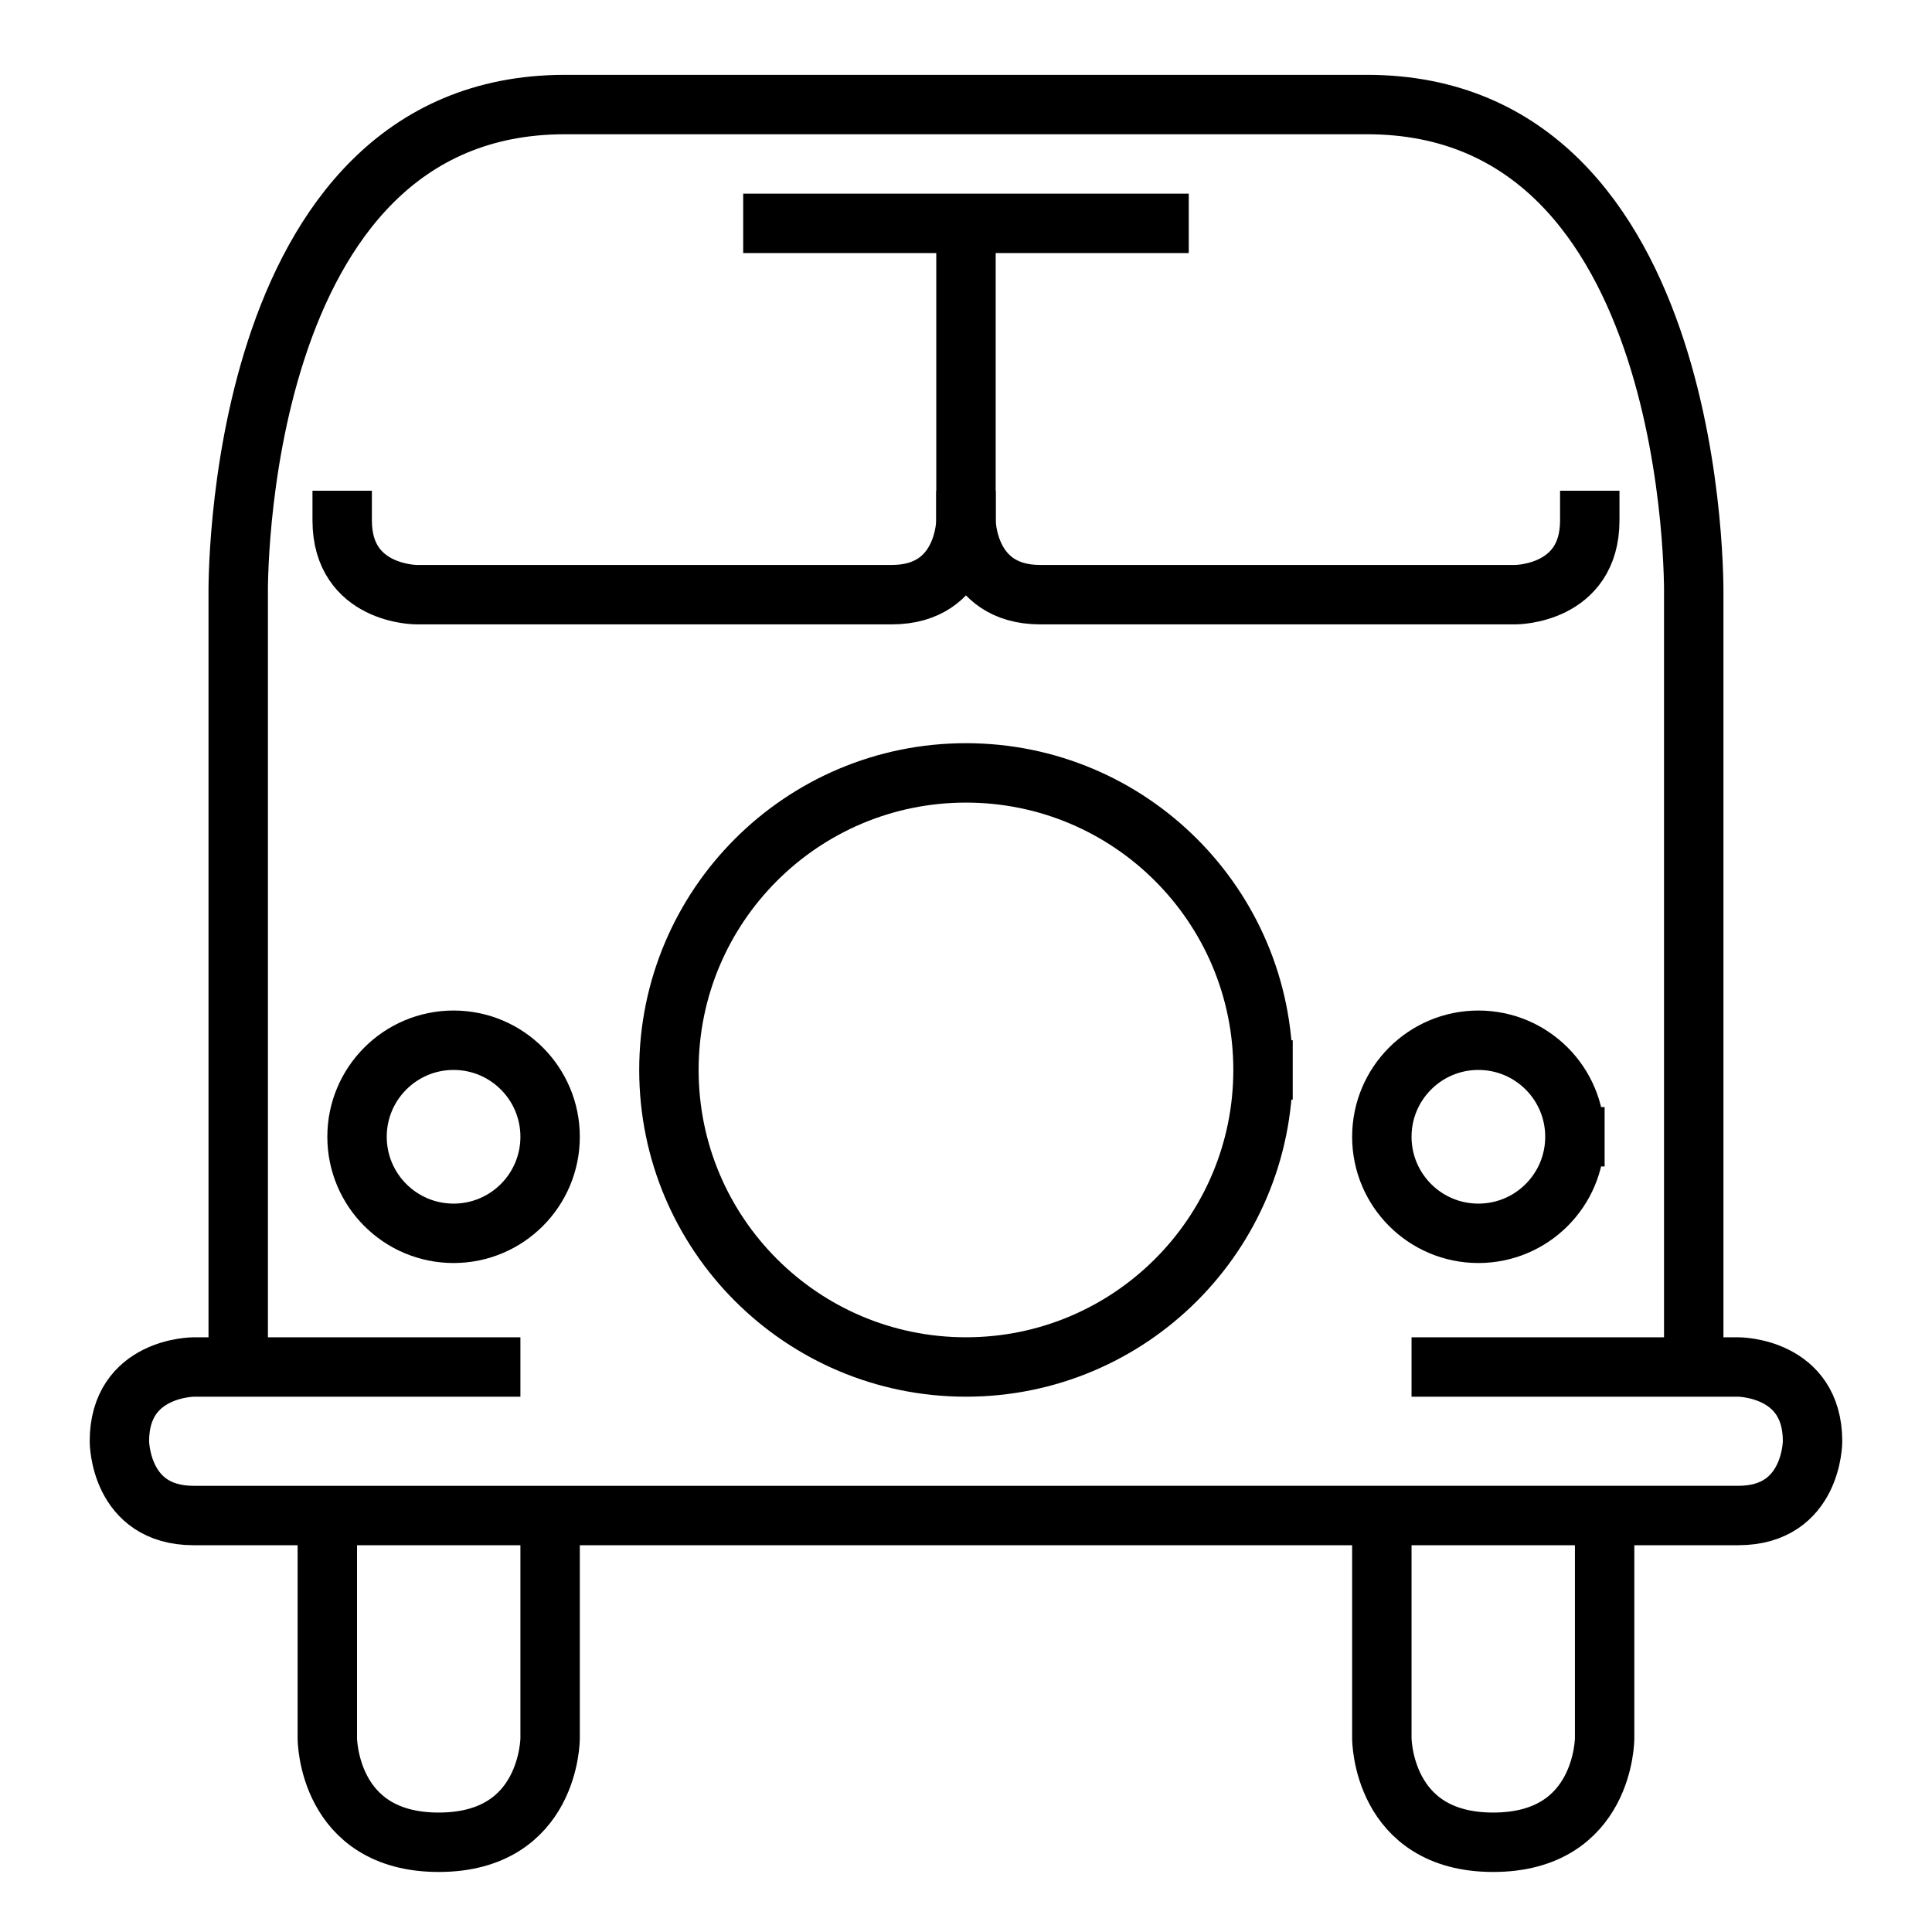
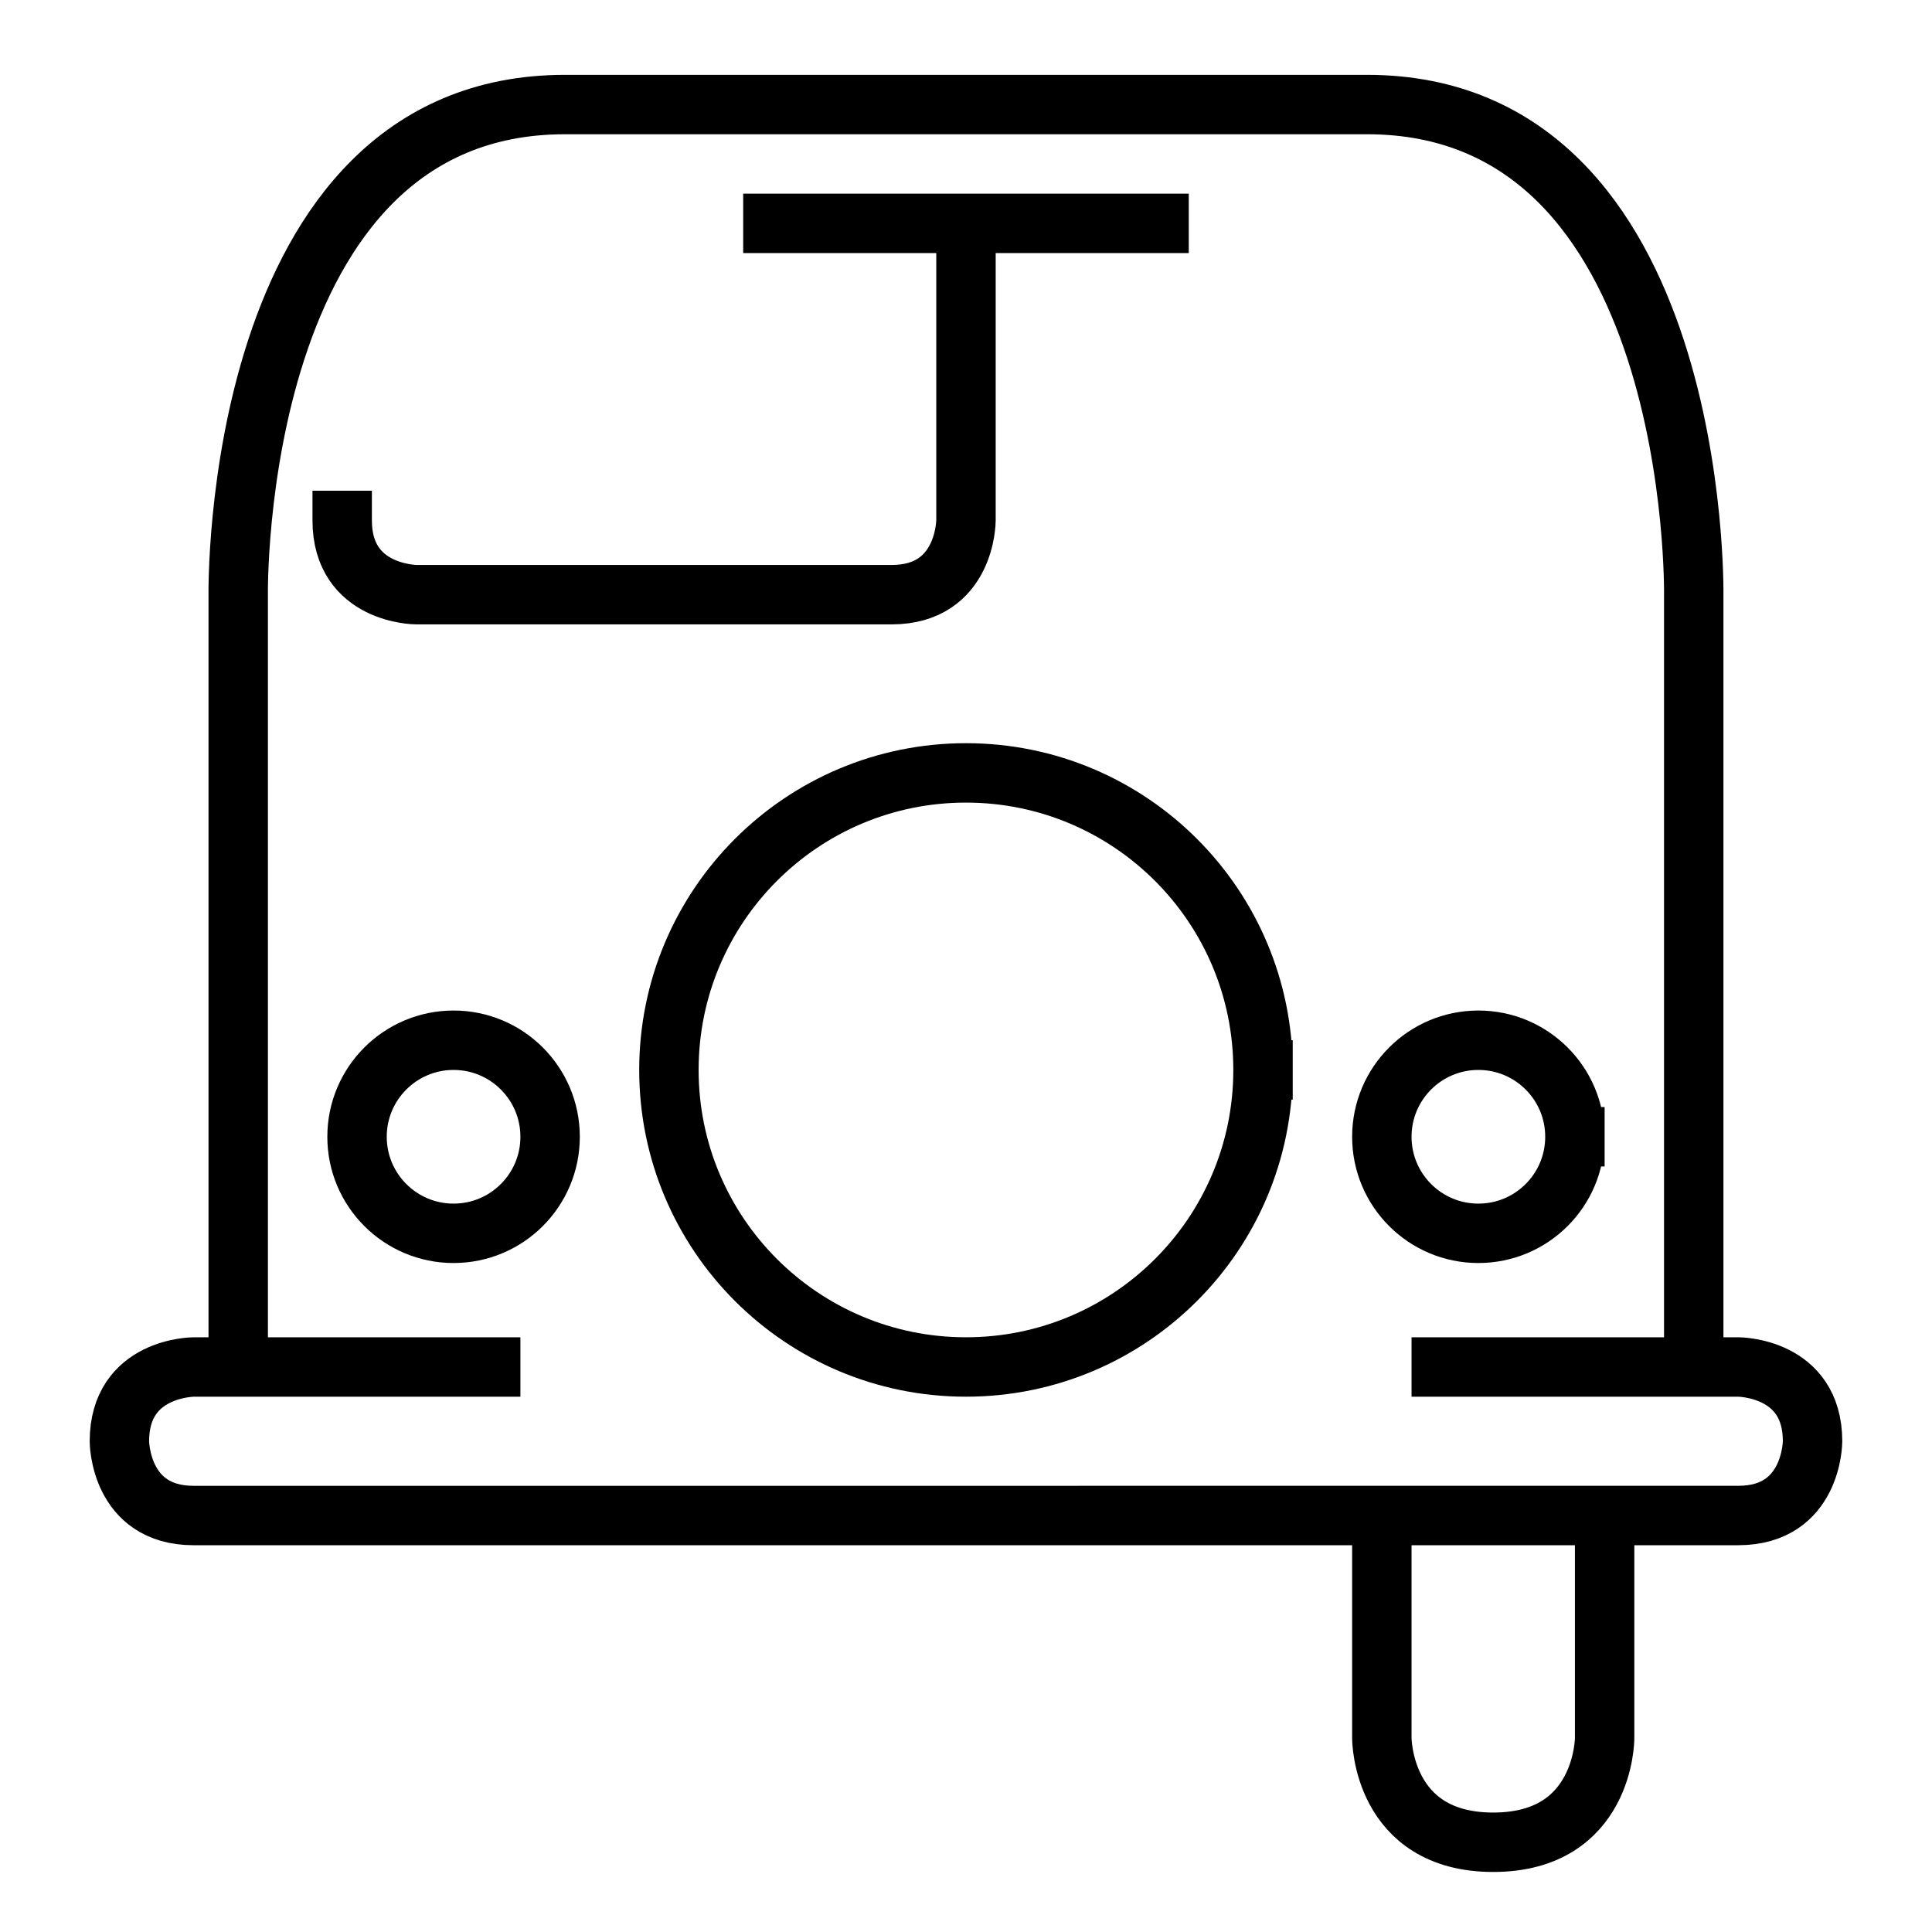
<svg xmlns="http://www.w3.org/2000/svg" width="800px" height="800px" version="1.1" viewBox="144 144 512 512">
  <g fill="none" stroke="#000000" stroke-linejoin="round" stroke-miterlimit="10" stroke-width="4">
-     <path transform="matrix(3.936 0 0 3.936 148.09 148.09)" d="m21 102v14s0 7 7.5 7 7.5-7 7.5-7v-14" stroke-linecap="round" />
    <path transform="matrix(3.936 0 0 3.936 148.09 148.09)" d="m84 71c0 11.046-8.955 20-20 20-11.046 0-20.001-8.954-20.001-20s8.955-20 20.001-20c11.045 0 20 8.954 20 20" stroke-linecap="square" />
    <path transform="matrix(3.936 0 0 3.936 148.09 148.09)" d="m36 75.5c0 3.59-2.91 6.5-6.5 6.5-3.59 0-6.5-2.911-6.5-6.5 0-3.59 2.911-6.5 6.5-6.5 3.59 0 6.5 2.91 6.5 6.5" stroke-linecap="round" />
    <path transform="matrix(3.936 0 0 3.936 148.09 148.09)" d="m107 102v14s0 7-7.5 7c-7.5 0-7.5-7-7.5-7v-14" stroke-linecap="round" />
    <path transform="matrix(3.936 0 0 3.936 148.09 148.09)" d="m96 91h20s5 0 5 5c0 0 0 5-5 5l-104 9.93e-4c-5 0-5-5-5-5 0-5 5-5 5-5h20" stroke-linecap="square" />
    <path transform="matrix(3.936 0 0 3.936 148.09 148.09)" d="m113 90v-51s0.5-33-22-33h-54c-22.501 0-22 33-22 33v51" stroke-linecap="square" />
    <path transform="matrix(3.936 0 0 3.936 148.09 148.09)" d="m105 75.5c0 3.59-2.91 6.5-6.5 6.5-3.59 0-6.5-2.911-6.5-6.5 0-3.59 2.91-6.5 6.5-6.5 3.591 0 6.5 2.91 6.5 6.5" stroke-linecap="square" />
    <path transform="matrix(3.936 0 0 3.936 148.09 148.09)" d="m64 15v19s0 5-5 5h-32s-5 0-5-5" stroke-linecap="square" />
-     <path transform="matrix(3.936 0 0 3.936 148.09 148.09)" d="m64 34s0 5 5 5h32s5 0 5-5" stroke-linecap="square" />
    <path transform="matrix(3.936 0 0 3.936 148.09 148.09)" d="m51 14h26" stroke-linecap="square" />
  </g>
</svg>